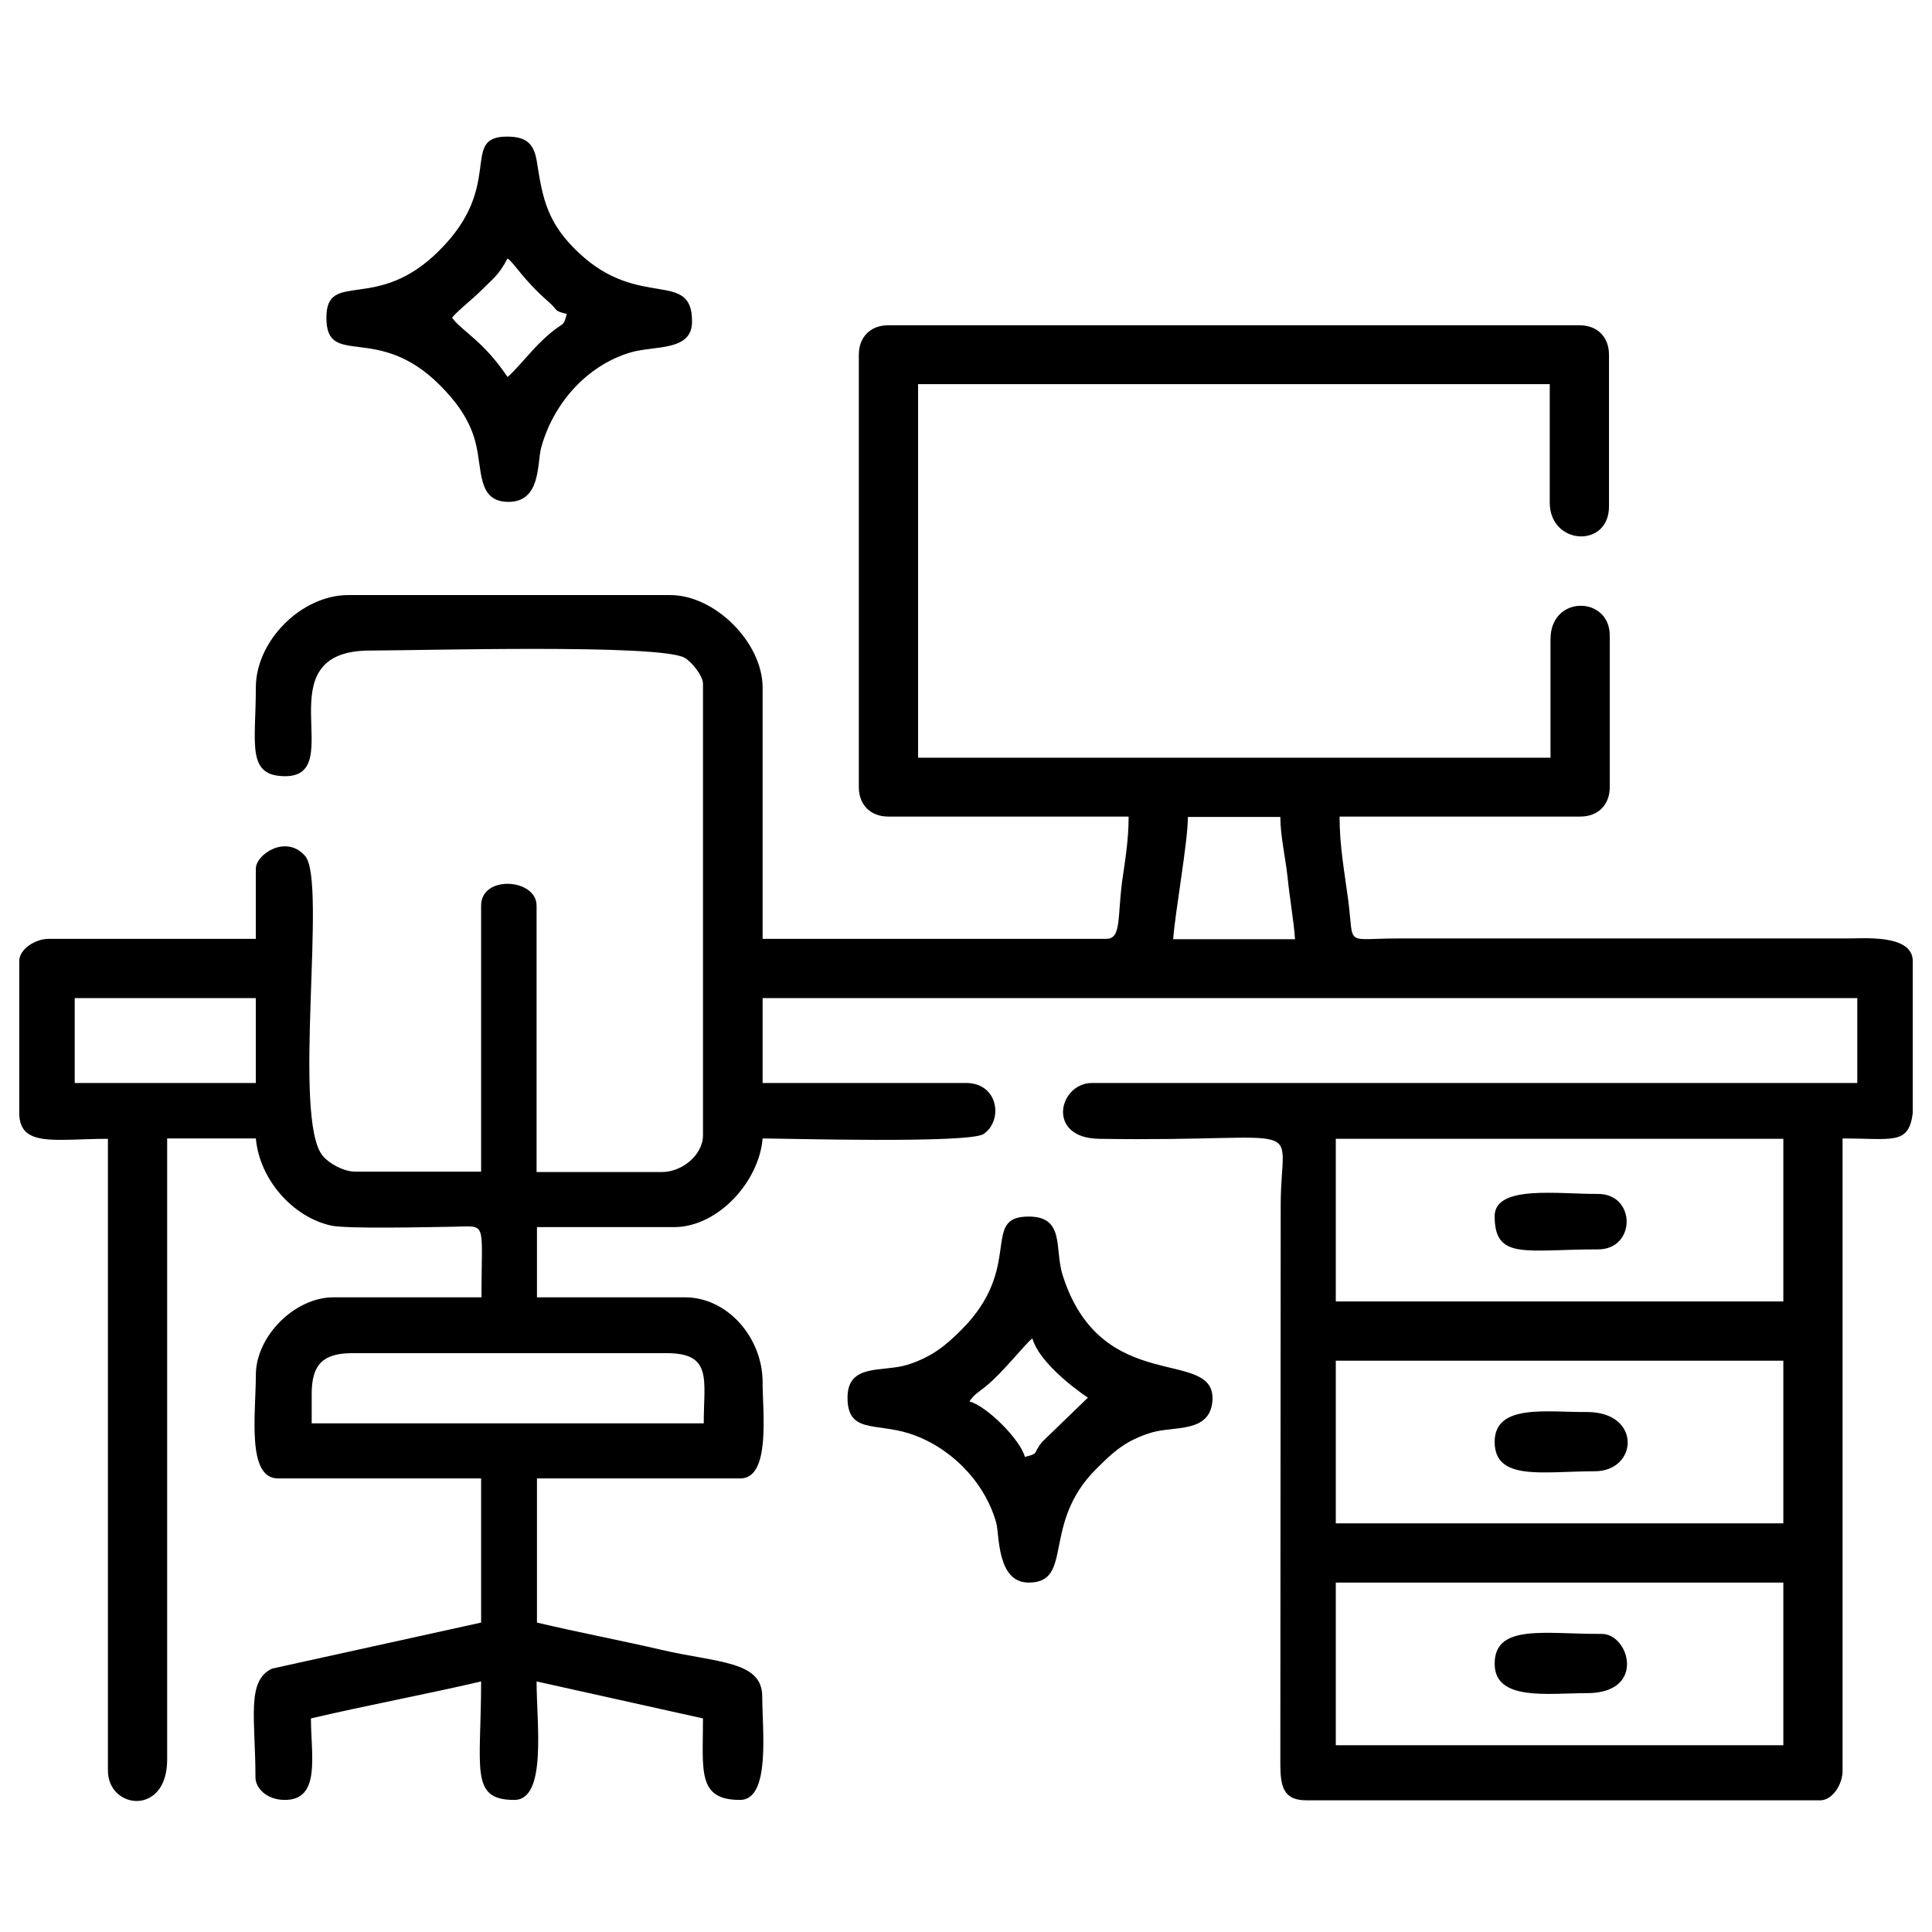
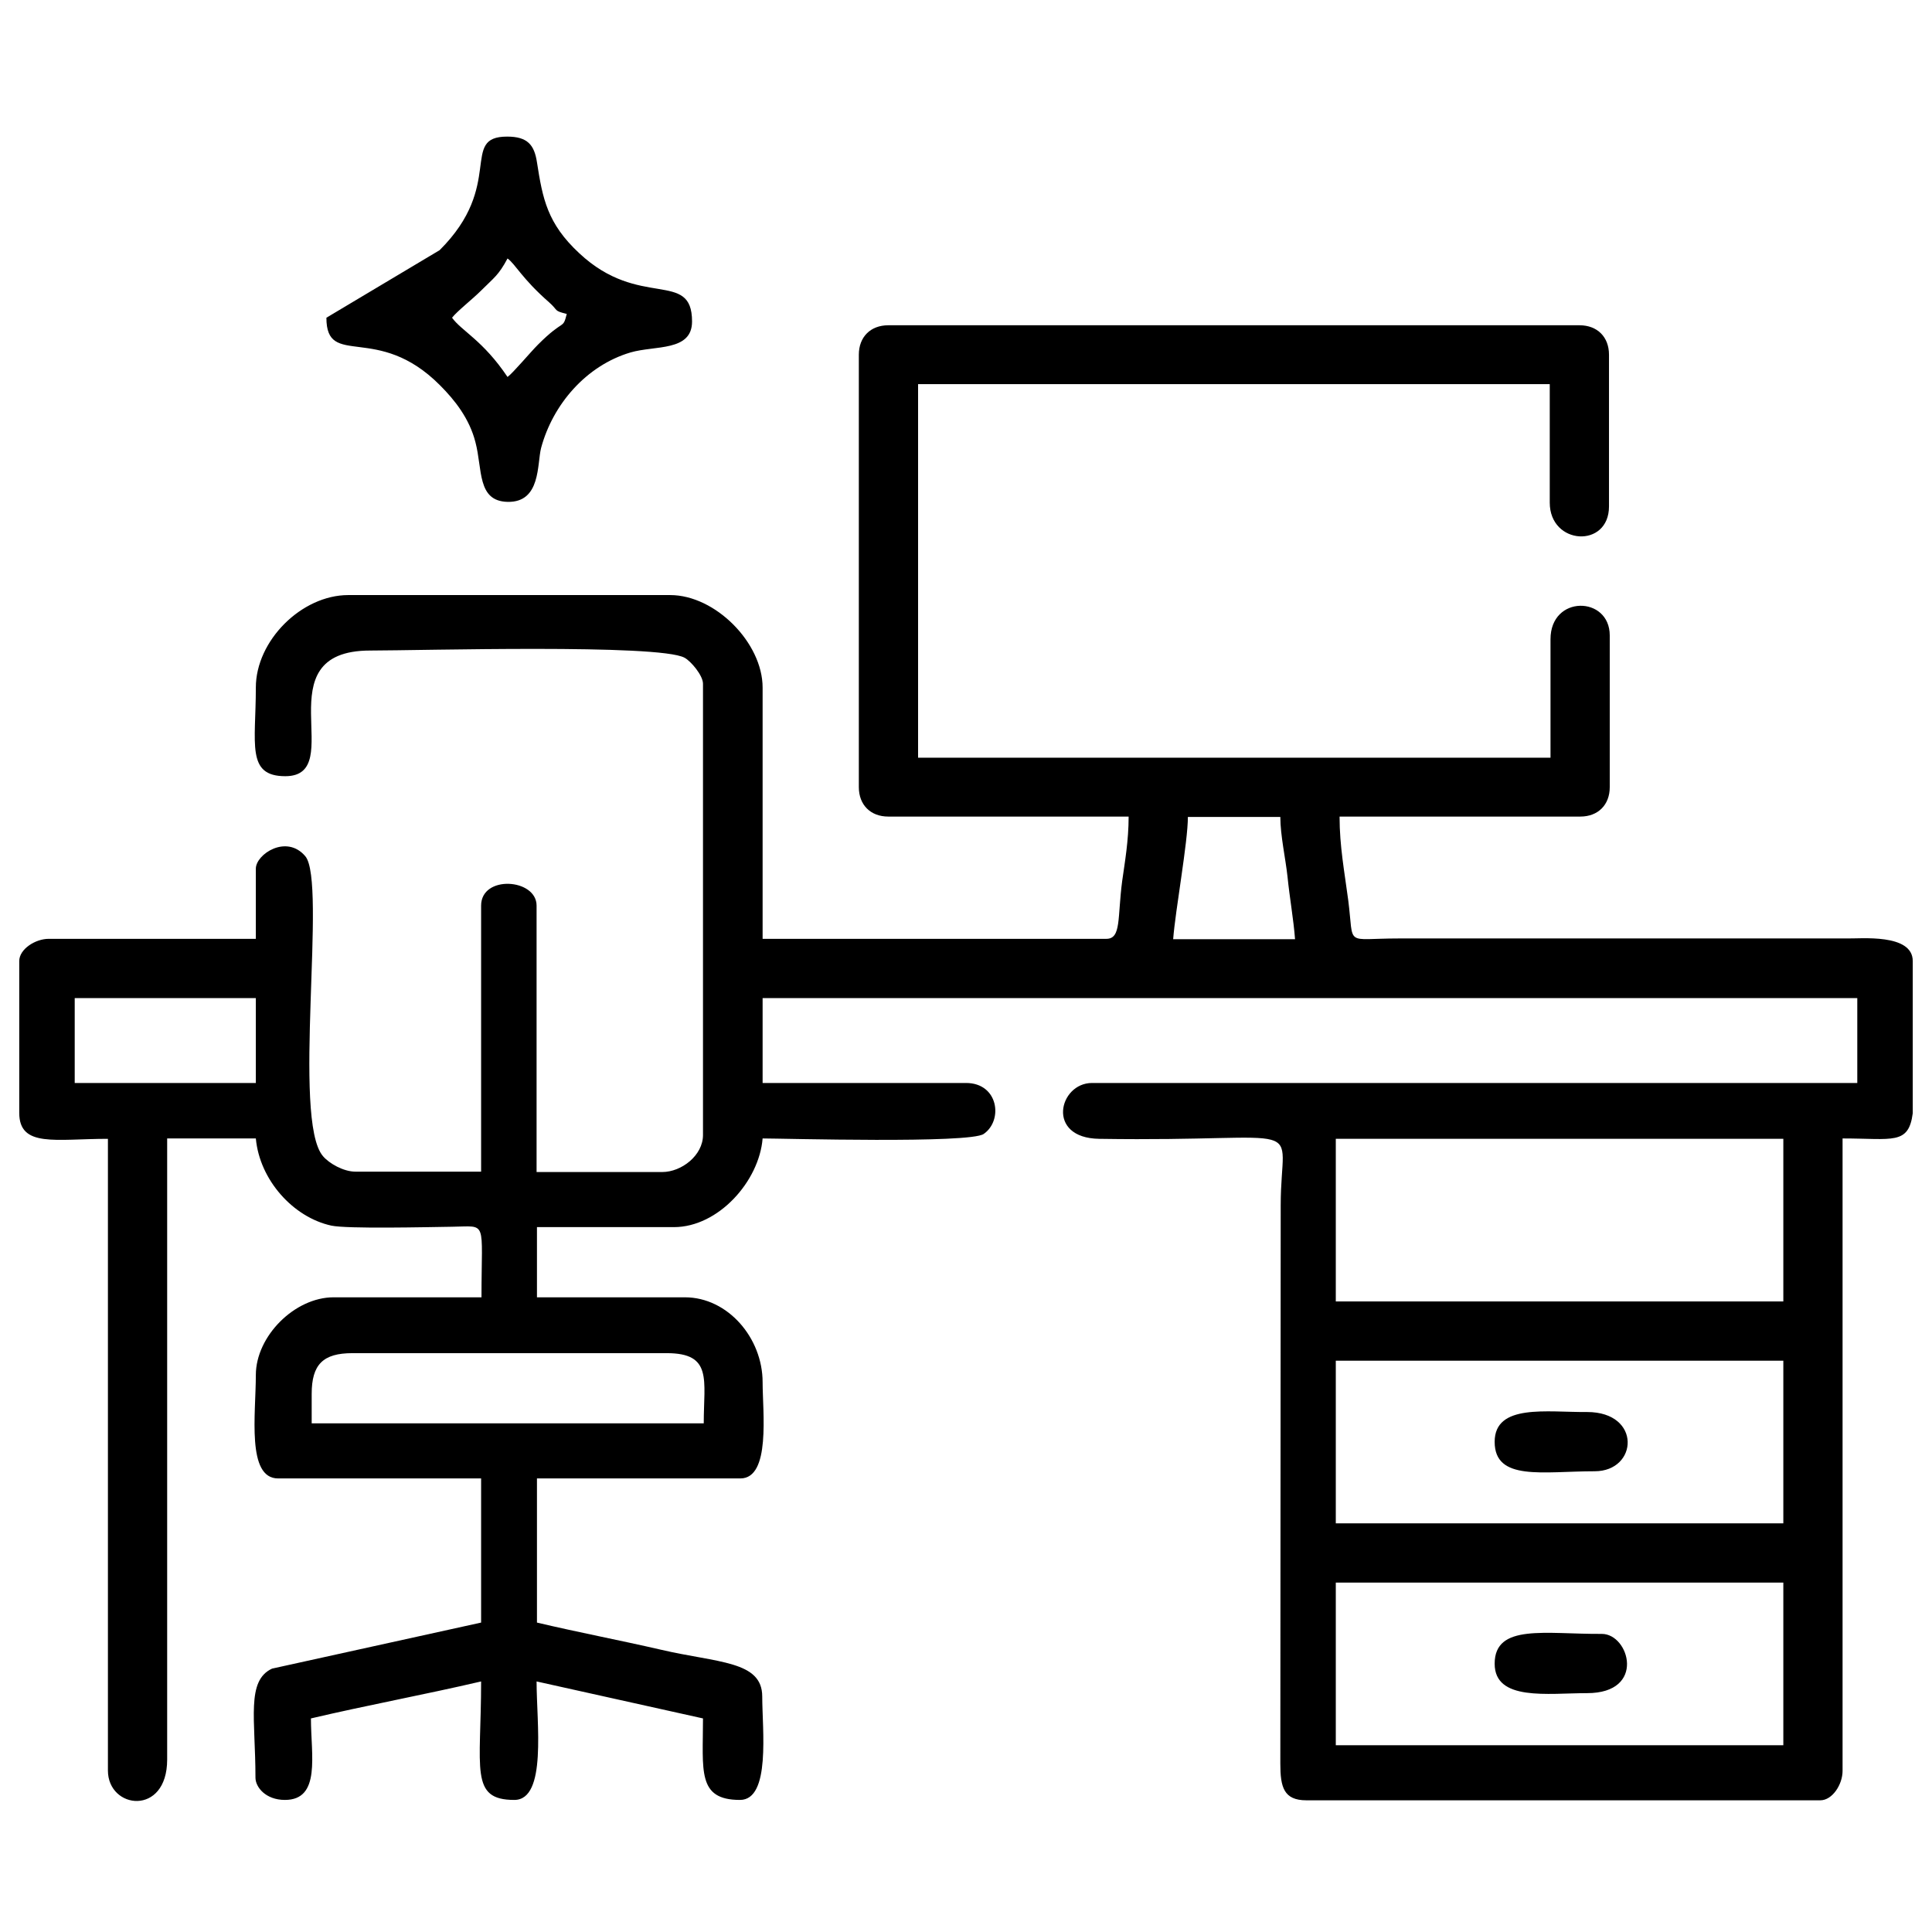
<svg xmlns="http://www.w3.org/2000/svg" version="1.1" id="Layer_1" x="0px" y="0px" viewBox="0 0 512 512" style="enable-background:new 0 0 512 512;" xml:space="preserve">
  <style type="text/css">
	.st0{fill-rule:evenodd;clip-rule:evenodd;}
</style>
  <g id="Layer_x0020_1">
    <g id="_1787200590992">
      <path class="st0" d="M354,419.4h118.6v43.1H354V419.4z M506.9,254.7v40.3c-1.1,8.5-5.3,6.7-18.6,6.7v167.6c0,3.6-2.7,7.8-5.9,7.8    H346.2c-6,0-6.9-3.5-6.9-9.7l0.1-148c0-23.7,9.2-16.7-48.1-17.6c-14.2-0.2-10.7-14.8-1.9-14.8h202.8v-22.5H202.1v22.5H256    c8.6,0,9.9,9.9,4.7,13.5c-3.6,2.6-53.2,1.2-58.6,1.2c-0.9,11.3-11.7,23.5-23.5,23.5h-36.3v18.6h39.2c11.4,0,20.6,10.8,20.6,22.5    c0,7.9,2.2,25.5-5.9,25.5h-53.9v38.2c11,2.6,21.6,4.6,32.9,7.2c15,3.5,26.8,2.9,26.8,12.4c0,8.7,2.3,27.4-5.9,27.4    c-11.4,0-9.8-7.8-9.8-21.6l-44.1-9.8c0,11,2.8,31.4-5.9,31.4c-11.9,0-8.8-8.2-8.8-31.4c-15,3.5-30.2,6.3-45.1,9.8    c0,9.7,2.7,21.6-6.9,21.6c-5.1,0-7.8-3.4-7.8-5.9c0-15.5-2.5-25.7,4.4-28.9l55.4-12.2v-38.2H73.7c-8.4,0-5.9-17.1-5.9-27.4    c0-10.3,10.3-20.6,20.6-20.6h39.2c0-20.8,1.7-18.8-7.8-18.7c-6.8,0.1-27.8,0.6-32-0.3c-10.1-2.2-19-12.1-20-23.1H44.3v164.6    c0,15.1-15.7,13.2-15.7,2.9V301.8c-13.9,0-23.5,2.4-23.5-6.9v-40.2c0-3.2,4.3-5.9,7.8-5.9h54.9v-18.6c0-3.8,8.1-9.2,13.1-3.3    c5.8,6.8-3.6,69.9,4.7,79.5c1.6,1.9,5.4,4.1,8.6,4.1h33.3V240c0-8.2,14.7-7.2,14.7,0v70.6h33.3c5.1,0,10.8-4.4,10.8-9.8V181.2    c0-2.2-3.2-6-4.9-6.9c-6.8-3.7-70.1-1.9-83.3-1.9c-28.7,0-5.6,33.3-22.5,33.3c-10.4,0-7.8-8.6-7.8-23.5    c0-12.4,12.1-24.5,24.5-24.5h85.3c12,0,24.5,12.7,24.5,24.5v66.6h91.1c4,0,2.9-5.6,4.2-15.4c0.7-5,1.7-10.6,1.7-17h-63.7    c-4.7,0-7.8-3.1-7.8-7.8V94c0-4.7,3.1-7.8,7.8-7.8h183.2c4.7,0,7.8,3.1,7.8,7.8v40.2c0,11.2-15.7,10.3-15.7-1v-31.4H243.3v99    h167.6v-31.4c0-11.8,15.7-11.5,15.7-1v40.2c0,4.7-3.1,7.8-7.8,7.8H355c0,7.9,1.3,14.6,2.3,22.2c1.6,12.5-1.2,10.1,13.4,10.1    l118.6,0C493,248.8,506.9,247.3,506.9,254.7z M354,360.6h118.6v43.1H354V360.6z M82.6,369.4c0-7.8,3-10.8,10.8-10.8h83.3    c12.2,0,9.8,7.1,9.8,18.6H82.6C82.6,377.2,82.6,369.4,82.6,369.4z M354,301.8h118.6v43.1H354C354,344.9,354,301.8,354,301.8z     M19.8,264.5h48v22.5h-48V264.5z M314.8,216.5h24.5c0,4.9,1.4,11.1,1.9,15.8c0.6,5.9,1.6,11.3,2,16.6h-32.3    C311.5,241.1,314.8,223.2,314.8,216.5z" />
-       <path class="st0" d="M119.8,84.2c1.2-1.6,5.5-5,7.6-7.1c3.5-3.5,4.7-4.1,7.1-8.6c2.1,1.5,3.8,5.3,11,11.6c2.6,2.3,1.1,2.2,4.7,3.1    c-1.1,4.3-0.6,1.1-7.6,8.1c-2.1,2.1-6.6,7.5-8.1,8.6C128,90.2,122.3,87.7,119.8,84.2z M86.5,84.2c0,13.6,13.5,1.2,30.1,17.9    c3.9,3.9,7.8,8.8,9.4,15.1c1.9,7.2,0.4,15.6,8.5,15.8c8.9,0.2,7.8-10.1,8.9-14.3c3.1-11.5,11.9-21.8,23.7-25.3    c6.5-1.9,16.3-0.2,16.3-8.2c0-13.9-13.9-3.1-29.9-18.1c-8.5-7.9-9.7-14.5-11.2-24.1c-0.7-4.6-2.5-6.8-7.9-6.8    c-12.7,0-0.5,12.8-17.9,30.1C99.9,83.1,86.5,71.3,86.5,84.2z" />
-       <path class="st0" d="M273.6,354.7c1.6,5.8,10.1,12.6,14.7,15.7l-12,11.6c-2.8,3.3-0.7,3.1-4.7,4.1c-1.2-4.6-10.1-13.5-14.7-14.7    c1.4-2,2.1-2.2,4.1-3.8C266,363.6,271.9,355.8,273.6,354.7z M224.6,370.4c0,9.4,7.3,6.7,16.1,9.4c10.9,3.4,20.2,12.7,23.3,23.7    c0.9,3.1,0.1,15.9,8.6,15.9c12.1,0,3.3-15.6,17.9-30.1c4.5-4.5,7.8-7.6,14.8-9.7c5.9-1.7,15.3,0.2,16-8.3    c1.1-14.6-29.4-0.8-39.7-33.4c-2.2-7,0.7-15.5-9-15.5c-12.9,0-1.1,13.4-17.9,30.1c-4.2,4.2-7.9,7.2-14.3,9.2    C233.9,363.7,224.6,361.2,224.6,370.4z" />
+       <path class="st0" d="M119.8,84.2c1.2-1.6,5.5-5,7.6-7.1c3.5-3.5,4.7-4.1,7.1-8.6c2.1,1.5,3.8,5.3,11,11.6c2.6,2.3,1.1,2.2,4.7,3.1    c-1.1,4.3-0.6,1.1-7.6,8.1c-2.1,2.1-6.6,7.5-8.1,8.6C128,90.2,122.3,87.7,119.8,84.2z M86.5,84.2c0,13.6,13.5,1.2,30.1,17.9    c3.9,3.9,7.8,8.8,9.4,15.1c1.9,7.2,0.4,15.6,8.5,15.8c8.9,0.2,7.8-10.1,8.9-14.3c3.1-11.5,11.9-21.8,23.7-25.3    c6.5-1.9,16.3-0.2,16.3-8.2c0-13.9-13.9-3.1-29.9-18.1c-8.5-7.9-9.7-14.5-11.2-24.1c-0.7-4.6-2.5-6.8-7.9-6.8    c-12.7,0-0.5,12.8-17.9,30.1z" />
      <path class="st0" d="M396.1,440.9c0,10,14.1,7.8,24.5,7.8c15.7,0,11.2-15.7,3.9-15.7C409.6,433.1,396.1,430.2,396.1,440.9z" />
      <path class="st0" d="M396.1,382.1c0,10.5,12.8,7.8,26.5,7.8c11.5,0,12.5-15.7-2-15.7C410,374.3,396.1,371.9,396.1,382.1z" />
-       <path class="st0" d="M396.1,322.3c0,11.7,8.1,8.8,27.4,8.8c10.1,0,10.1-14.7,0-14.7C413.2,316.5,396.1,313.9,396.1,322.3z" />
    </g>
  </g>
</svg>